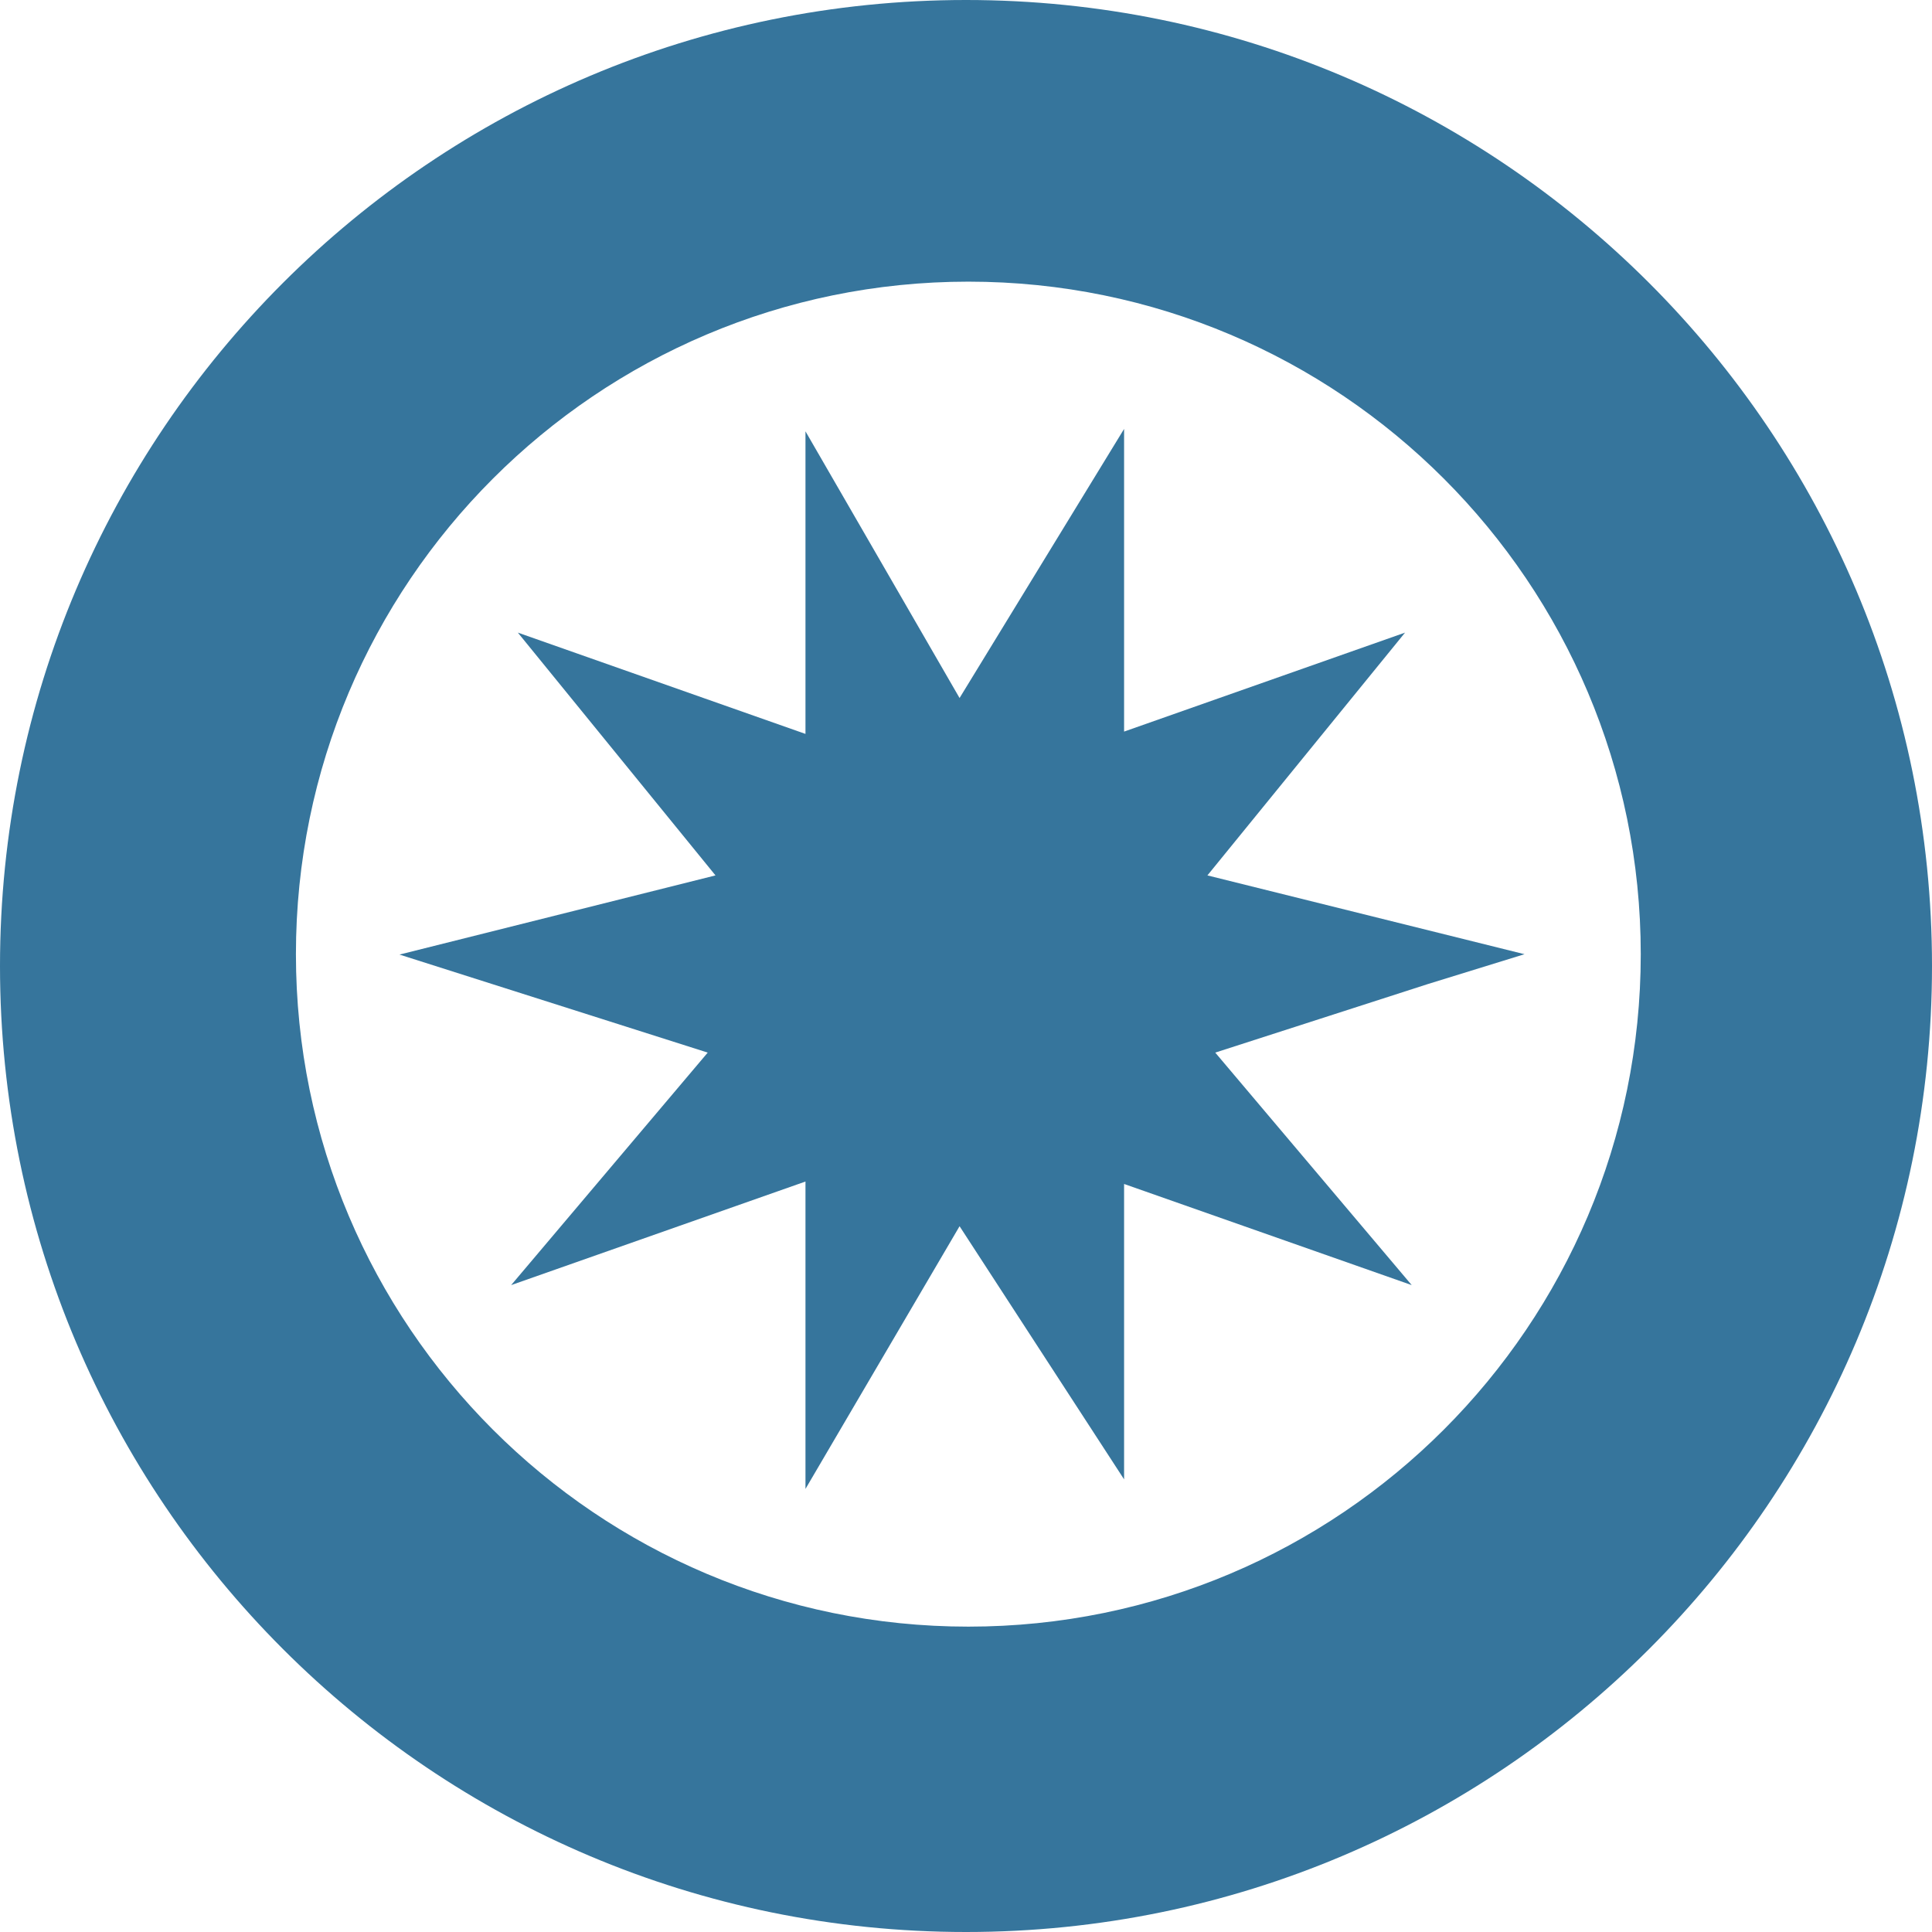
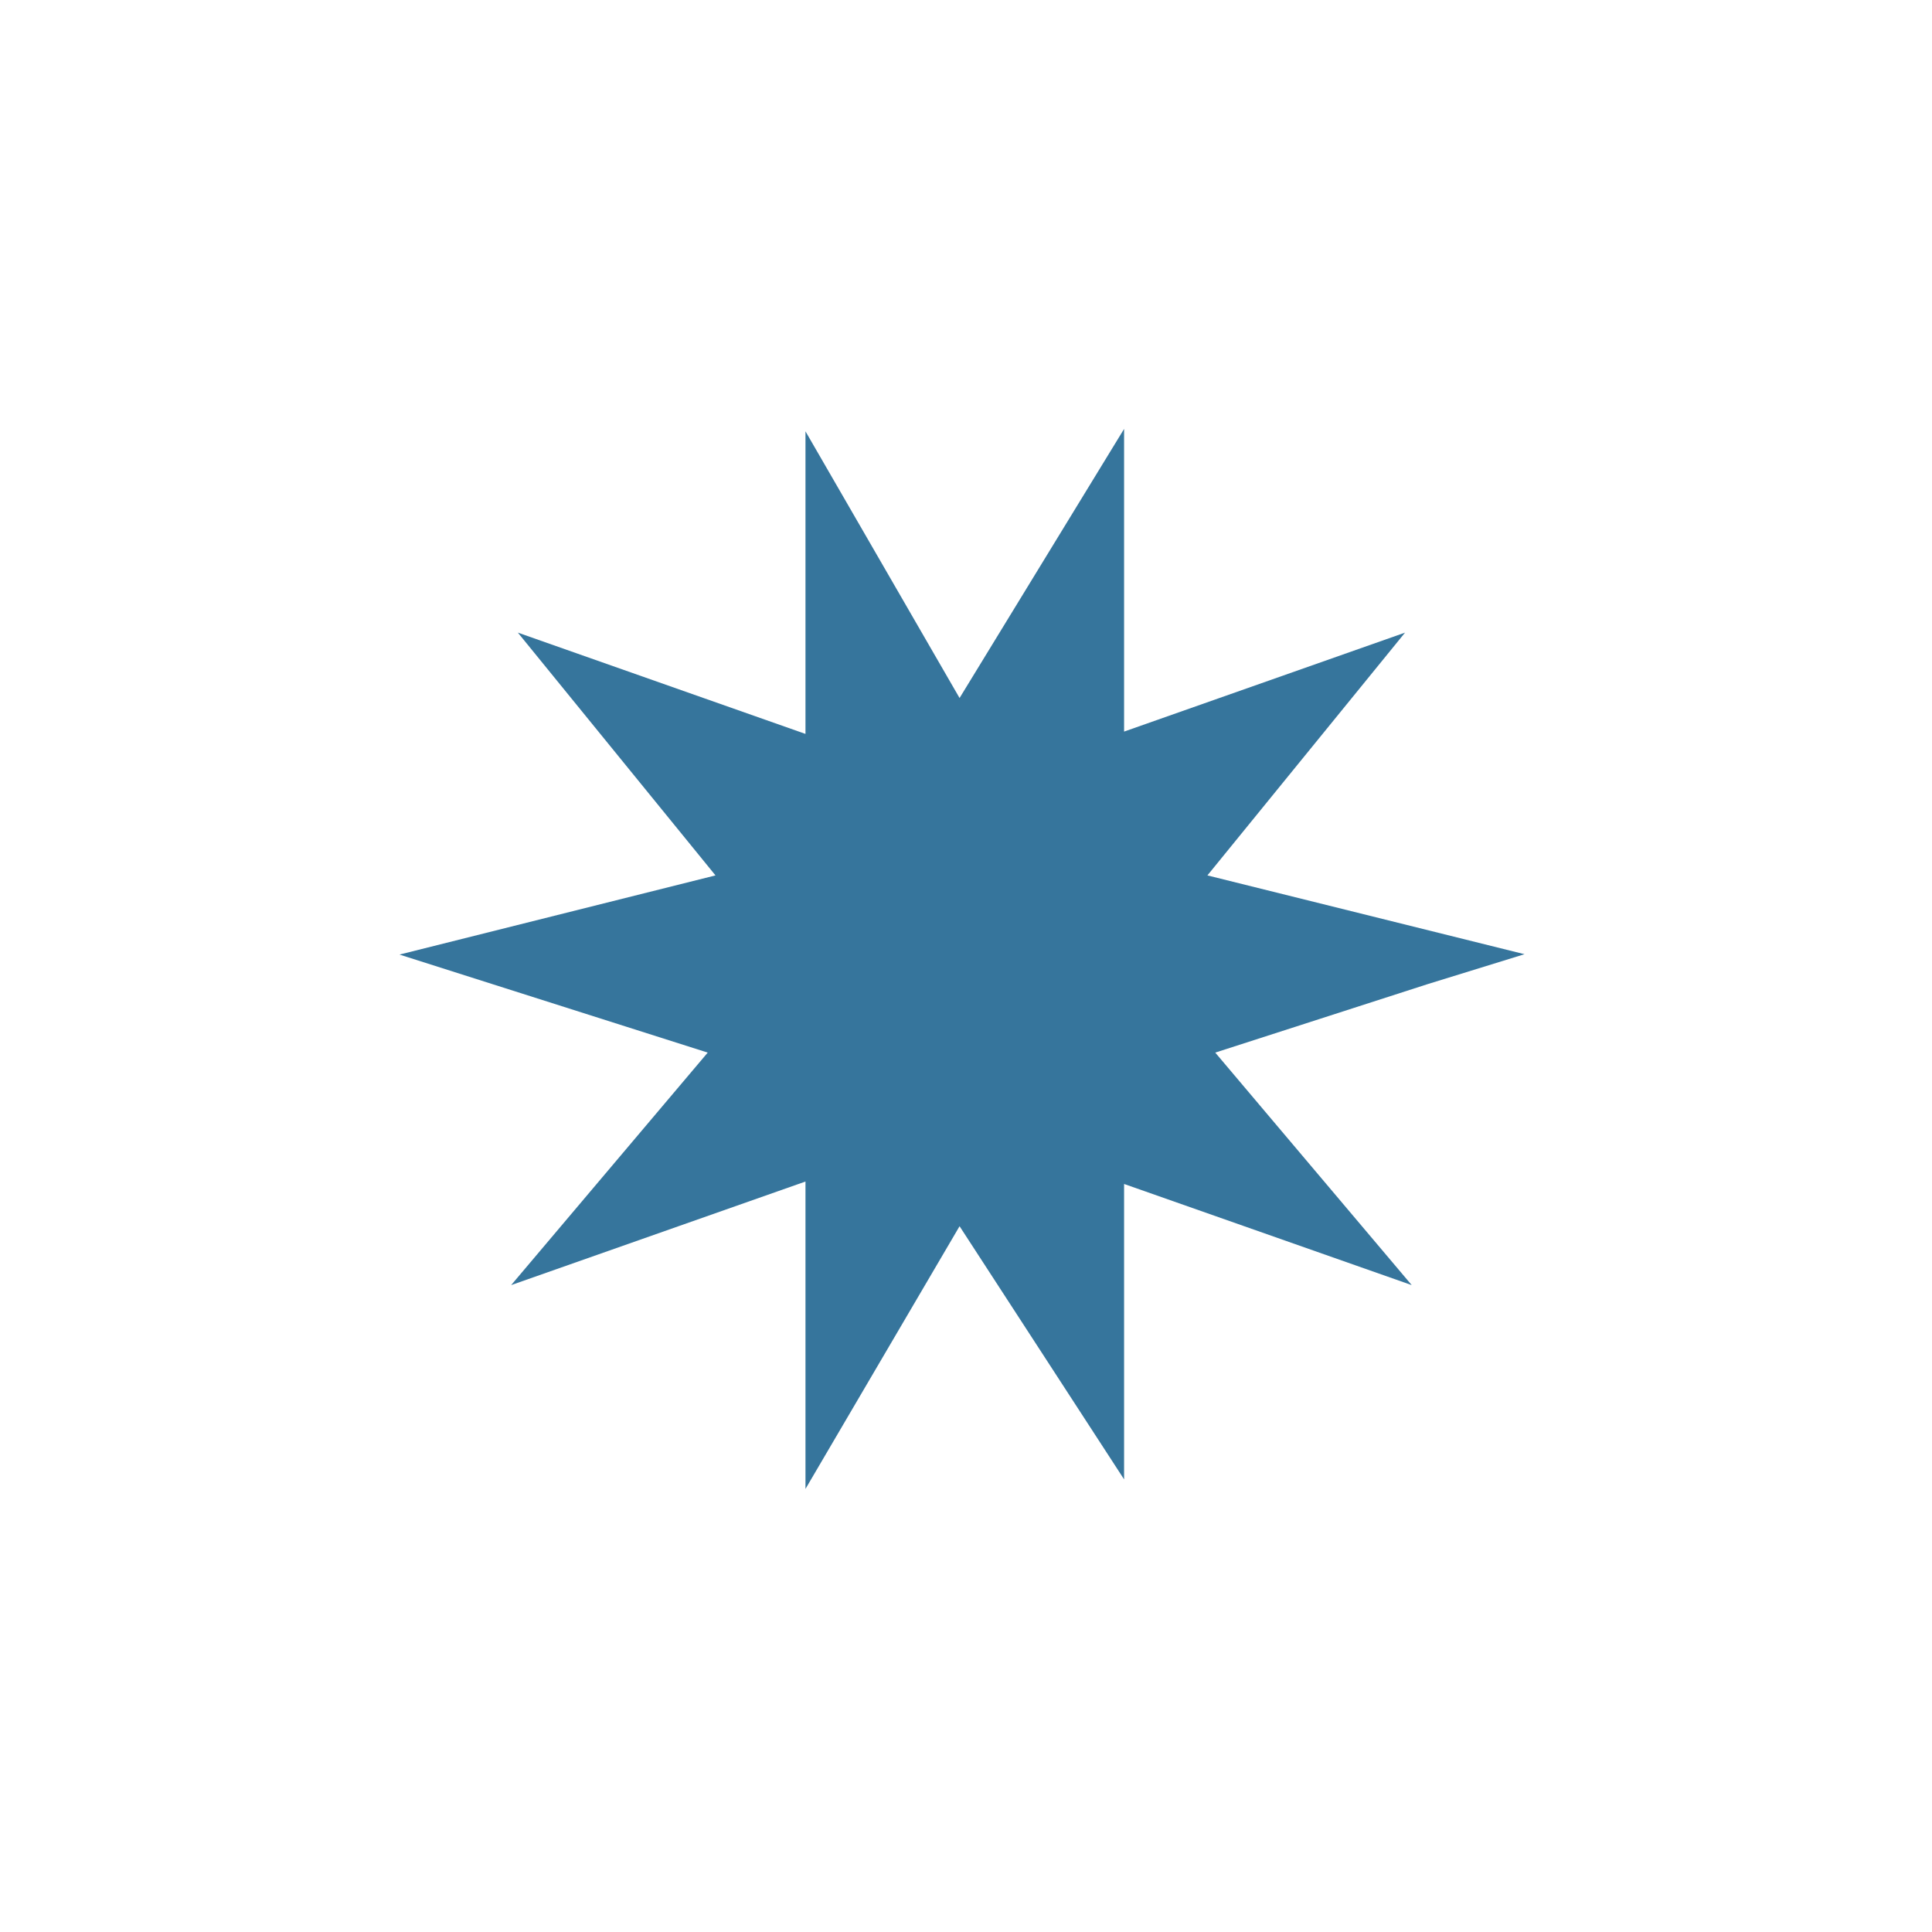
<svg xmlns="http://www.w3.org/2000/svg" id="uuid-8e7436b3-c61e-4b37-aa36-67c99ae7c515" viewBox="0 0 507.54 507.54">
  <defs>
    <style>.uuid-e826f102-c869-4e2c-a613-1a4bf6da77a0{fill:#36759c;}</style>
  </defs>
-   <path class="uuid-e826f102-c869-4e2c-a613-1a4bf6da77a0" d="M253.77,0C113.63,0,0,113.6,0,253.76s113.63,253.78,253.77,253.78,253.77-113.6,253.77-253.78S393.92,0,253.77,0Zm177.26,250.67c0,97.54-79.09,176.65-176.64,176.65S77.74,348.21,77.74,250.67,156.83,73.99,254.39,73.99s176.64,79.1,176.64,176.68Z" />
  <polygon class="uuid-e826f102-c869-4e2c-a613-1a4bf6da77a0" points="185.92 276.52 134.28 337.6 211.6 310.39 211.6 391.14 252.08 322.13 295.3 388.63 295.3 311.03 370.86 337.6 319.25 276.52 375.08 258.52 400.49 250.67 317.19 229.97 369.11 166.19 295.3 192.19 295.3 112.68 252.08 183.37 211.6 113.31 211.6 192.8 136.04 166.19 187.96 229.97 104.95 250.77 185.92 276.52" />
</svg>